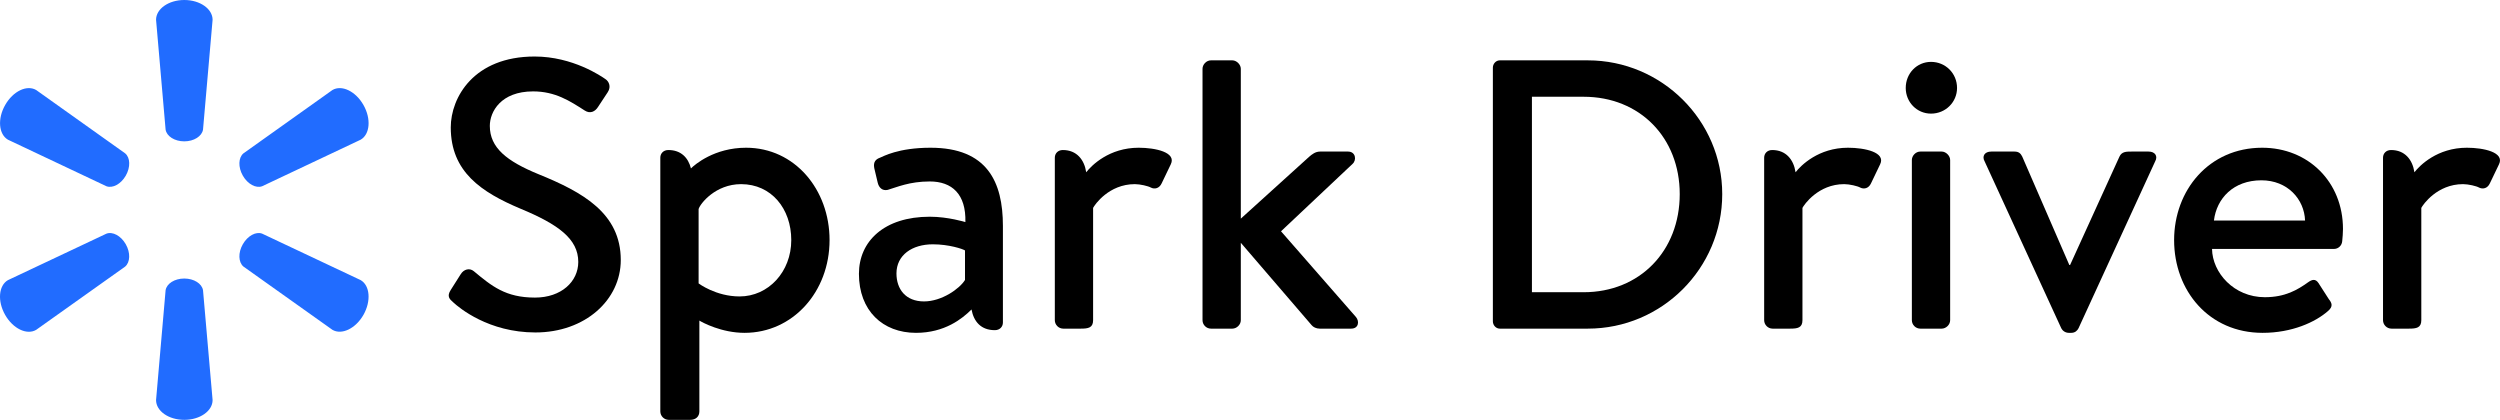
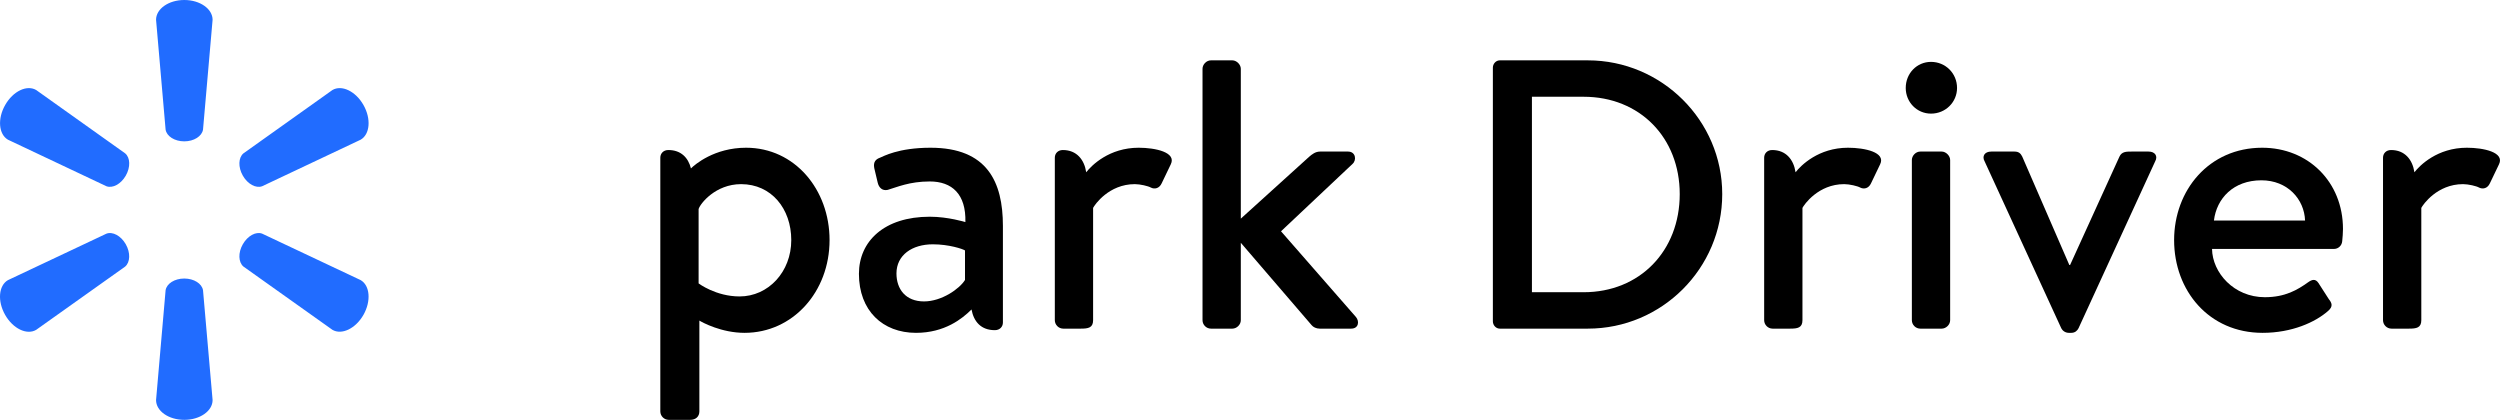
<svg xmlns="http://www.w3.org/2000/svg" width="262" height="44" viewBox="0 0 262 44" fill="none">
  <g clip-path="url(#clip0_3774_87174)">
-     <path d="M47.481 31.669C48.123 32.272 51.213 34.842 56.108 34.842C61.325 34.842 65.057 31.428 65.057 27.251C65.057 22.351 61.084 20.142 56.429 18.254C53.099 16.888 51.333 15.482 51.333 13.193C51.333 11.707 52.497 9.578 55.868 9.578C58.195 9.578 59.72 10.582 61.285 11.586C61.847 11.948 62.368 11.707 62.689 11.185L63.693 9.659C64.094 9.056 63.773 8.494 63.452 8.293C63.051 8.012 60.041 5.923 56.028 5.923C49.648 5.923 47.24 10.221 47.24 13.354C47.24 18.013 50.45 20.142 54.543 21.869C58.516 23.515 60.603 25.042 60.603 27.452C60.603 29.5 58.837 31.187 56.068 31.187C52.978 31.187 51.534 29.982 49.648 28.416C49.206 28.054 48.604 28.215 48.283 28.737L47.24 30.384C46.798 31.067 47.12 31.348 47.481 31.669Z" fill="black" />
    <path d="M73.294 33.597C73.615 33.798 75.622 34.882 78.029 34.882C83.086 34.882 86.938 30.585 86.938 25.162C86.938 19.86 83.286 15.482 78.19 15.482C74.859 15.482 72.813 17.25 72.411 17.651C72.13 16.527 71.368 15.723 70.044 15.723C69.522 15.723 69.201 16.085 69.201 16.527V43.116C69.201 43.598 69.602 44 70.084 44H72.331C72.933 44 73.294 43.639 73.294 43.116V33.597ZM73.214 21.909C73.374 21.347 74.98 19.298 77.668 19.298C80.838 19.298 82.925 21.869 82.925 25.162C82.925 28.496 80.517 31.067 77.508 31.067C75.02 31.067 73.214 29.701 73.214 29.701V21.909Z" fill="black" />
    <path d="M90.016 28.697C90.016 32.553 92.504 34.882 95.995 34.882C99.005 34.882 100.851 33.396 101.814 32.432C102.055 33.718 102.817 34.601 104.262 34.601C104.783 34.601 105.105 34.24 105.105 33.798V23.676C105.105 19.057 103.459 15.482 97.52 15.482C94.109 15.482 92.544 16.406 92.223 16.527C91.781 16.687 91.501 16.969 91.621 17.611L91.982 19.137C92.103 19.66 92.464 20.021 93.026 19.901C93.989 19.619 95.313 19.017 97.44 19.017C99.767 19.017 101.252 20.343 101.172 23.274C101.172 23.274 99.366 22.712 97.44 22.712C92.665 22.712 90.016 25.283 90.016 28.697ZM93.949 28.657C93.949 26.729 95.594 25.604 97.761 25.604C99.447 25.604 100.891 26.086 101.132 26.247V29.34C100.57 30.263 98.684 31.589 96.838 31.589C94.912 31.589 93.949 30.303 93.949 28.657Z" fill="black" />
    <path d="M110.545 33.557C110.545 34.039 110.946 34.441 111.427 34.441H113.273C114.036 34.441 114.557 34.36 114.557 33.557V21.788C114.717 21.467 116.203 19.298 118.931 19.298C119.493 19.298 120.336 19.499 120.617 19.66C121.018 19.86 121.499 19.74 121.74 19.218L122.703 17.21C123.305 15.964 121.099 15.482 119.333 15.482C116.242 15.482 114.397 17.33 113.835 18.053C113.634 16.728 112.832 15.723 111.387 15.723C110.865 15.723 110.545 16.085 110.545 16.527V33.557Z" fill="black" />
    <path d="M126.024 33.557C126.024 34.039 126.425 34.441 126.906 34.441H129.153C129.595 34.441 130.037 34.039 130.037 33.557V25.444L137.46 34.079C137.621 34.28 137.942 34.441 138.303 34.441H141.593C142.396 34.441 142.476 33.677 142.115 33.236L134.25 24.239L141.754 17.169C142.195 16.768 142.075 15.884 141.273 15.884H138.343C137.862 15.884 137.5 16.165 137.18 16.446L130.037 22.913V7.208C130.037 6.767 129.595 6.325 129.153 6.325H126.906C126.425 6.325 126.024 6.767 126.024 7.208V33.557Z" fill="black" />
    <path d="M156.453 33.677C156.453 34.079 156.774 34.441 157.176 34.441H166.405C174.15 34.441 180.49 28.135 180.49 20.342C180.49 12.631 174.15 6.325 166.405 6.325H157.176C156.774 6.325 156.453 6.686 156.453 7.088V33.677ZM160.546 30.625V10.14H165.964C171.863 10.14 176.036 14.438 176.036 20.342C176.036 26.287 171.863 30.625 165.964 30.625H160.546Z" fill="black" />
    <path d="M184.884 33.557C184.884 34.039 185.285 34.441 185.766 34.441H187.613C188.375 34.441 188.897 34.36 188.897 33.557V21.788C189.057 21.467 190.542 19.298 193.27 19.298C193.832 19.298 194.675 19.499 194.957 19.66C195.357 19.86 195.839 19.74 196.08 19.218L197.042 17.21C197.645 15.964 195.438 15.482 193.672 15.482C190.582 15.482 188.737 17.33 188.175 18.053C187.974 16.728 187.171 15.723 185.727 15.723C185.205 15.723 184.884 16.085 184.884 16.527V33.557Z" fill="black" />
    <path d="M200.363 33.557C200.363 34.039 200.764 34.441 201.246 34.441H203.493C203.934 34.441 204.376 34.039 204.376 33.557V16.768C204.376 16.326 203.934 15.884 203.493 15.884H201.246C200.764 15.884 200.363 16.326 200.363 16.768V33.557ZM202.37 11.908C203.895 11.908 205.098 10.703 205.098 9.217C205.098 7.69 203.895 6.485 202.37 6.485C200.885 6.485 199.721 7.69 199.721 9.217C199.721 10.703 200.885 11.908 202.37 11.908Z" fill="black" />
    <path d="M216.022 34.401C216.143 34.642 216.424 34.883 216.825 34.883H217.066C217.468 34.883 217.708 34.642 217.829 34.401L225.854 16.928C226.175 16.366 225.854 15.884 225.172 15.884H223.366C222.844 15.884 222.363 15.884 222.122 16.406L216.945 27.773H216.865L211.929 16.406C211.769 16.085 211.568 15.884 211.127 15.884H208.679C207.997 15.884 207.676 16.366 207.997 16.928L216.022 34.401Z" fill="black" />
    <path d="M227.847 25.162C227.847 30.464 231.499 34.882 237.117 34.882C240.206 34.882 242.654 33.758 243.978 32.593C244.54 32.111 244.38 31.75 244.059 31.348L242.975 29.661C242.654 29.179 242.293 29.299 241.891 29.581C240.768 30.384 239.484 31.147 237.357 31.147C234.107 31.147 231.86 28.576 231.82 26.086H244.621C245.022 26.086 245.423 25.765 245.463 25.283C245.503 24.962 245.544 24.319 245.544 23.998C245.544 19.057 241.892 15.482 237.076 15.482C231.498 15.482 227.847 19.941 227.847 25.162ZM232.02 23.114C232.301 20.784 234.067 18.896 236.996 18.896C239.725 18.896 241.49 20.865 241.571 23.114H232.02Z" fill="black" />
    <path d="M249.74 33.557C249.74 34.039 250.141 34.441 250.623 34.441H252.469C253.231 34.441 253.753 34.36 253.753 33.557V21.788C253.913 21.467 255.398 19.298 258.127 19.298C258.689 19.298 259.531 19.499 259.812 19.66C260.213 19.86 260.695 19.74 260.936 19.218L261.899 17.21C262.501 15.964 260.294 15.482 258.528 15.482C255.438 15.482 253.592 17.33 253.031 18.053C252.83 16.728 252.027 15.723 250.583 15.723C250.061 15.723 249.74 16.085 249.74 16.527V33.557Z" fill="black" />
    <path d="M17.355 13.584L16.355 2.073C16.355 0.935 17.664 0 19.315 0C20.966 0 22.28 0.935 22.28 2.073L21.276 13.584C21.162 14.277 20.327 14.814 19.311 14.814C18.299 14.814 17.464 14.277 17.355 13.584ZM11.151 19.517L0.83 14.639C-0.138 14.07 -0.283 12.45 0.544 11.002C1.367 9.55 2.822 8.865 3.791 9.434L13.116 16.071C13.653 16.517 13.692 17.516 13.182 18.407C12.672 19.298 11.798 19.76 11.151 19.517ZM25.515 16.071L34.839 9.434C35.808 8.865 37.263 9.55 38.09 11.002C38.914 12.45 38.773 14.074 37.8 14.639L27.475 19.517C26.828 19.76 25.954 19.298 25.448 18.407C24.938 17.516 24.981 16.513 25.515 16.071ZM19.311 29.19C20.327 29.19 21.162 29.723 21.276 30.416L22.28 41.927C22.28 43.065 20.966 44 19.315 44C17.664 44 16.355 43.069 16.355 41.927L17.355 30.416C17.464 29.723 18.299 29.19 19.311 29.19ZM25.448 25.597C25.958 24.706 26.828 24.24 27.475 24.487L37.8 29.357C38.773 29.926 38.91 31.55 38.09 32.998C37.263 34.446 35.804 35.131 34.839 34.566L25.515 27.937C24.981 27.487 24.938 26.484 25.448 25.597ZM13.182 25.597C13.688 26.488 13.649 27.487 13.112 27.941L3.787 34.57C2.818 35.139 1.363 34.45 0.54 33.002C-0.287 31.55 -0.142 29.93 0.826 29.361L11.147 24.491C11.798 24.24 12.672 24.702 13.182 25.597Z" fill="#216CFF" />
  </g>
  <defs>
    <clipPath id="clip0_3774_87174">
      <rect width="262" height="44" fill="white" />
    </clipPath>
  </defs>
</svg>